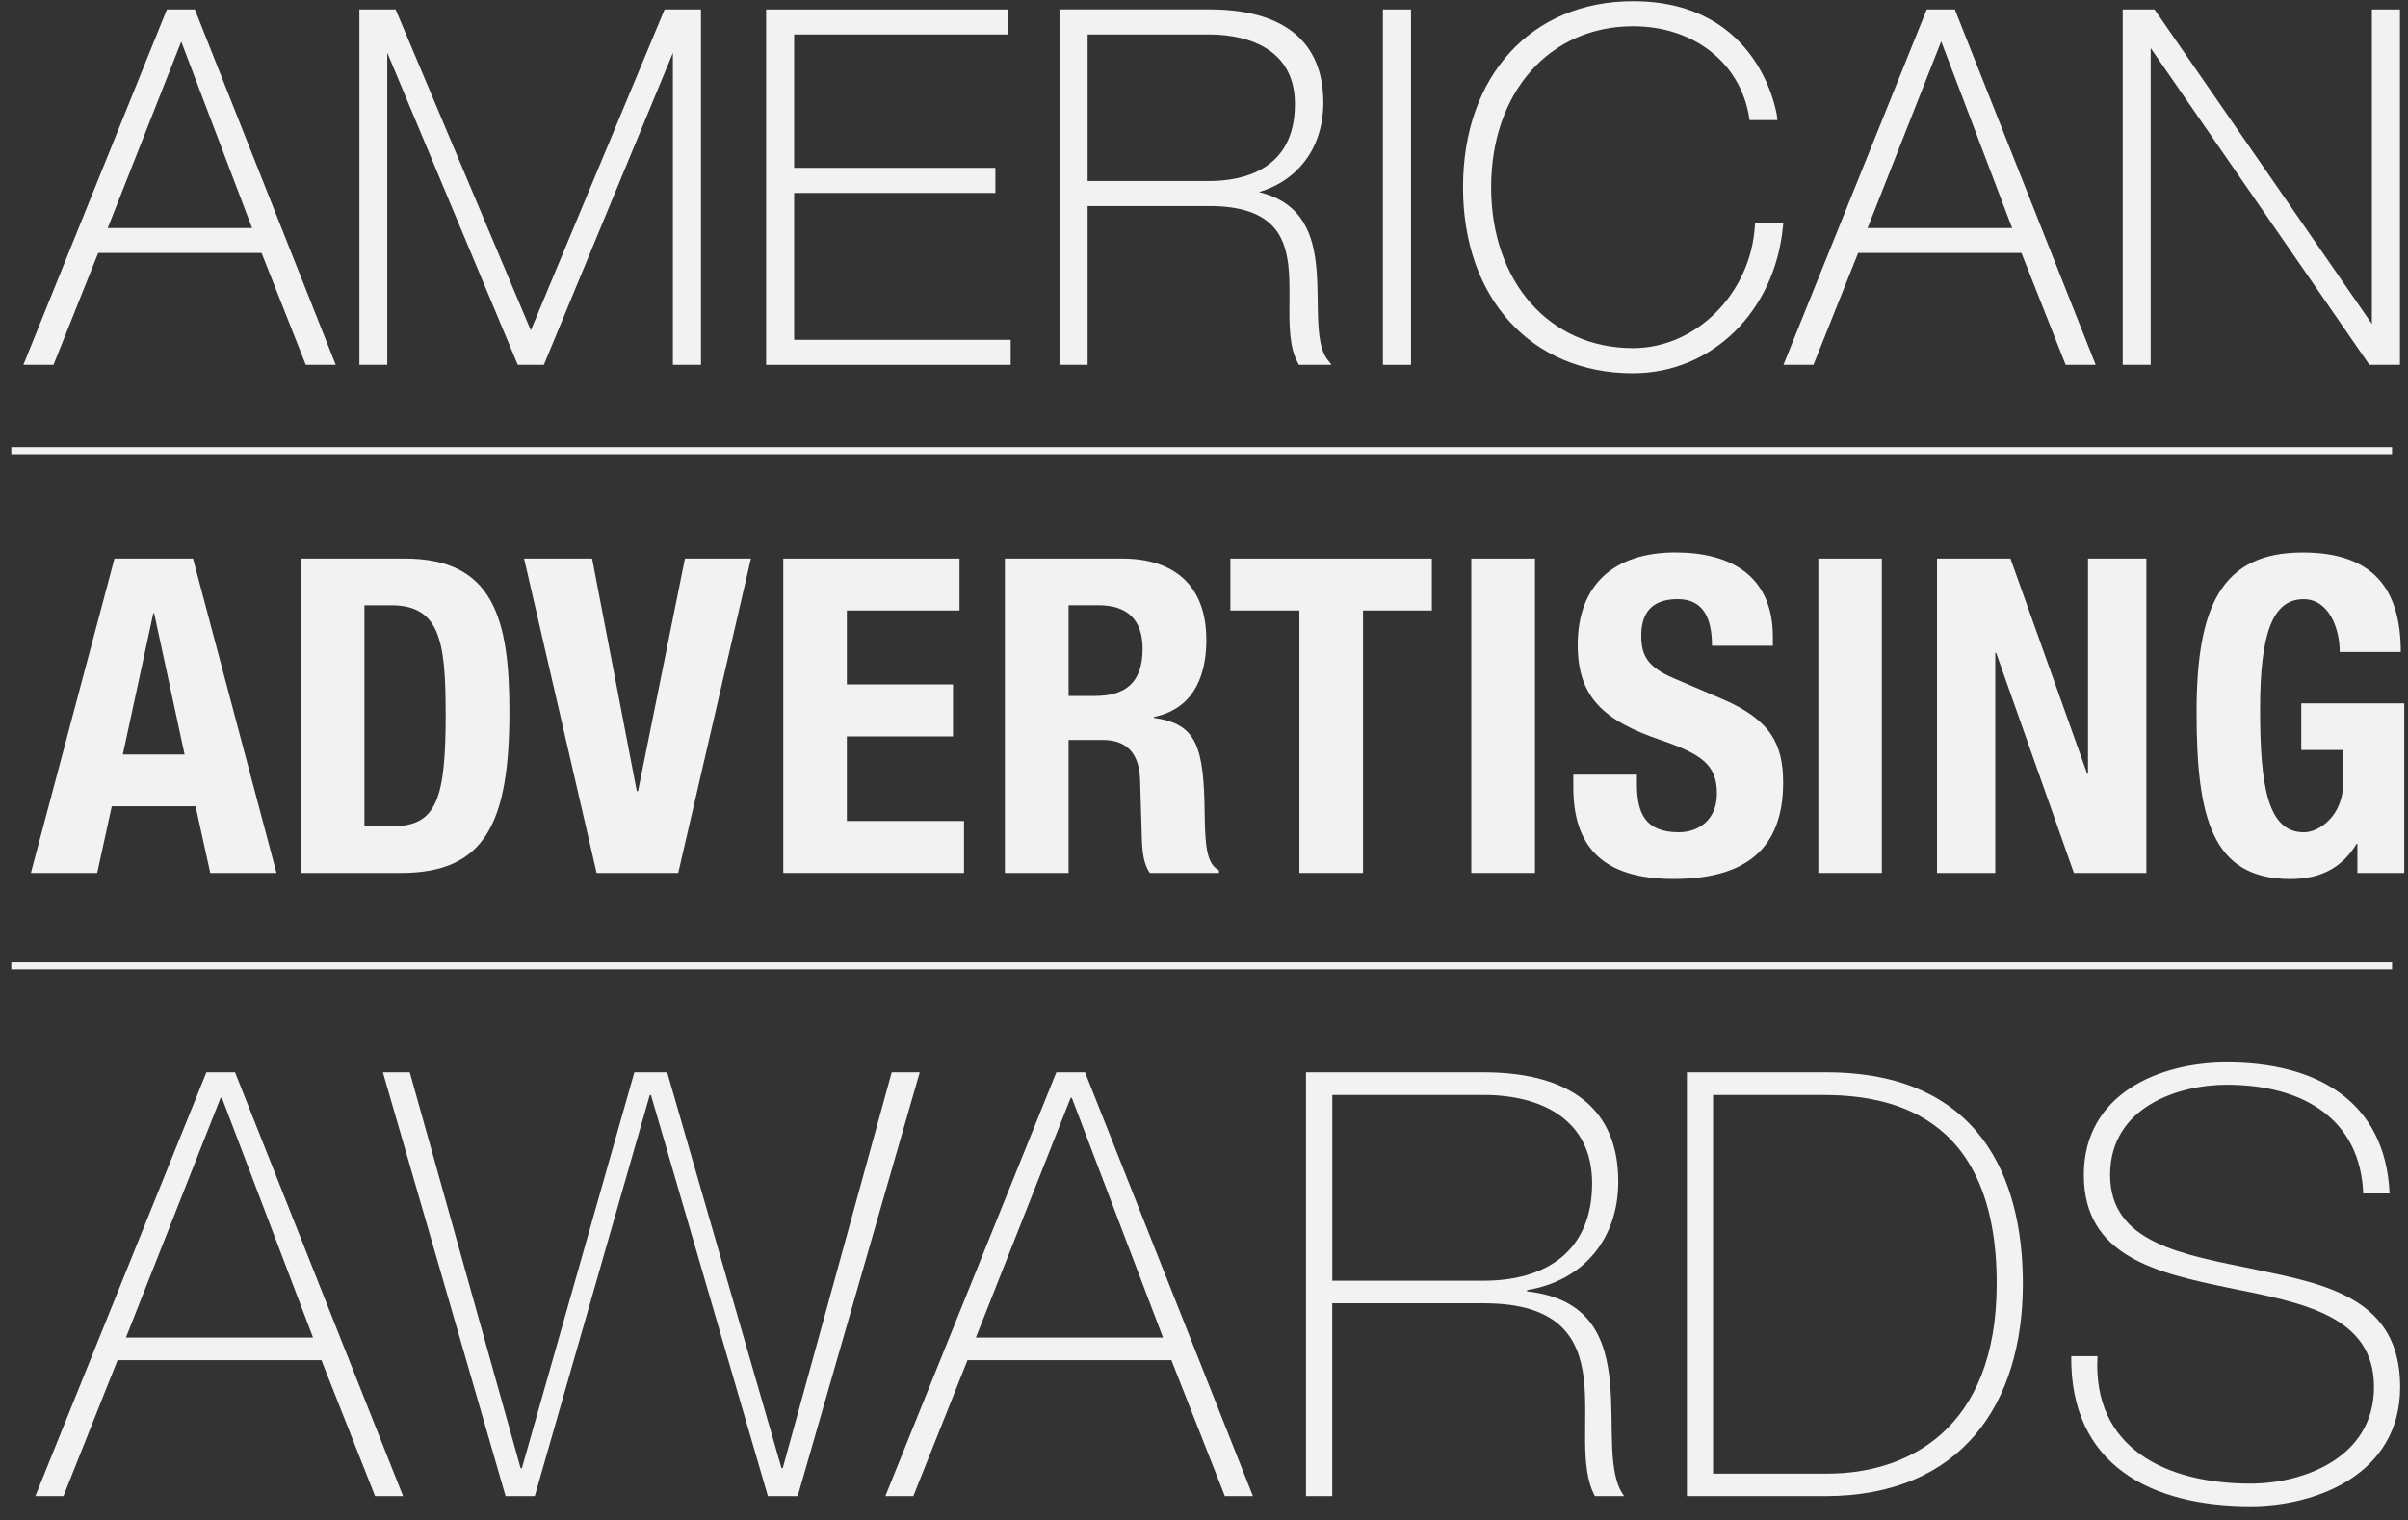
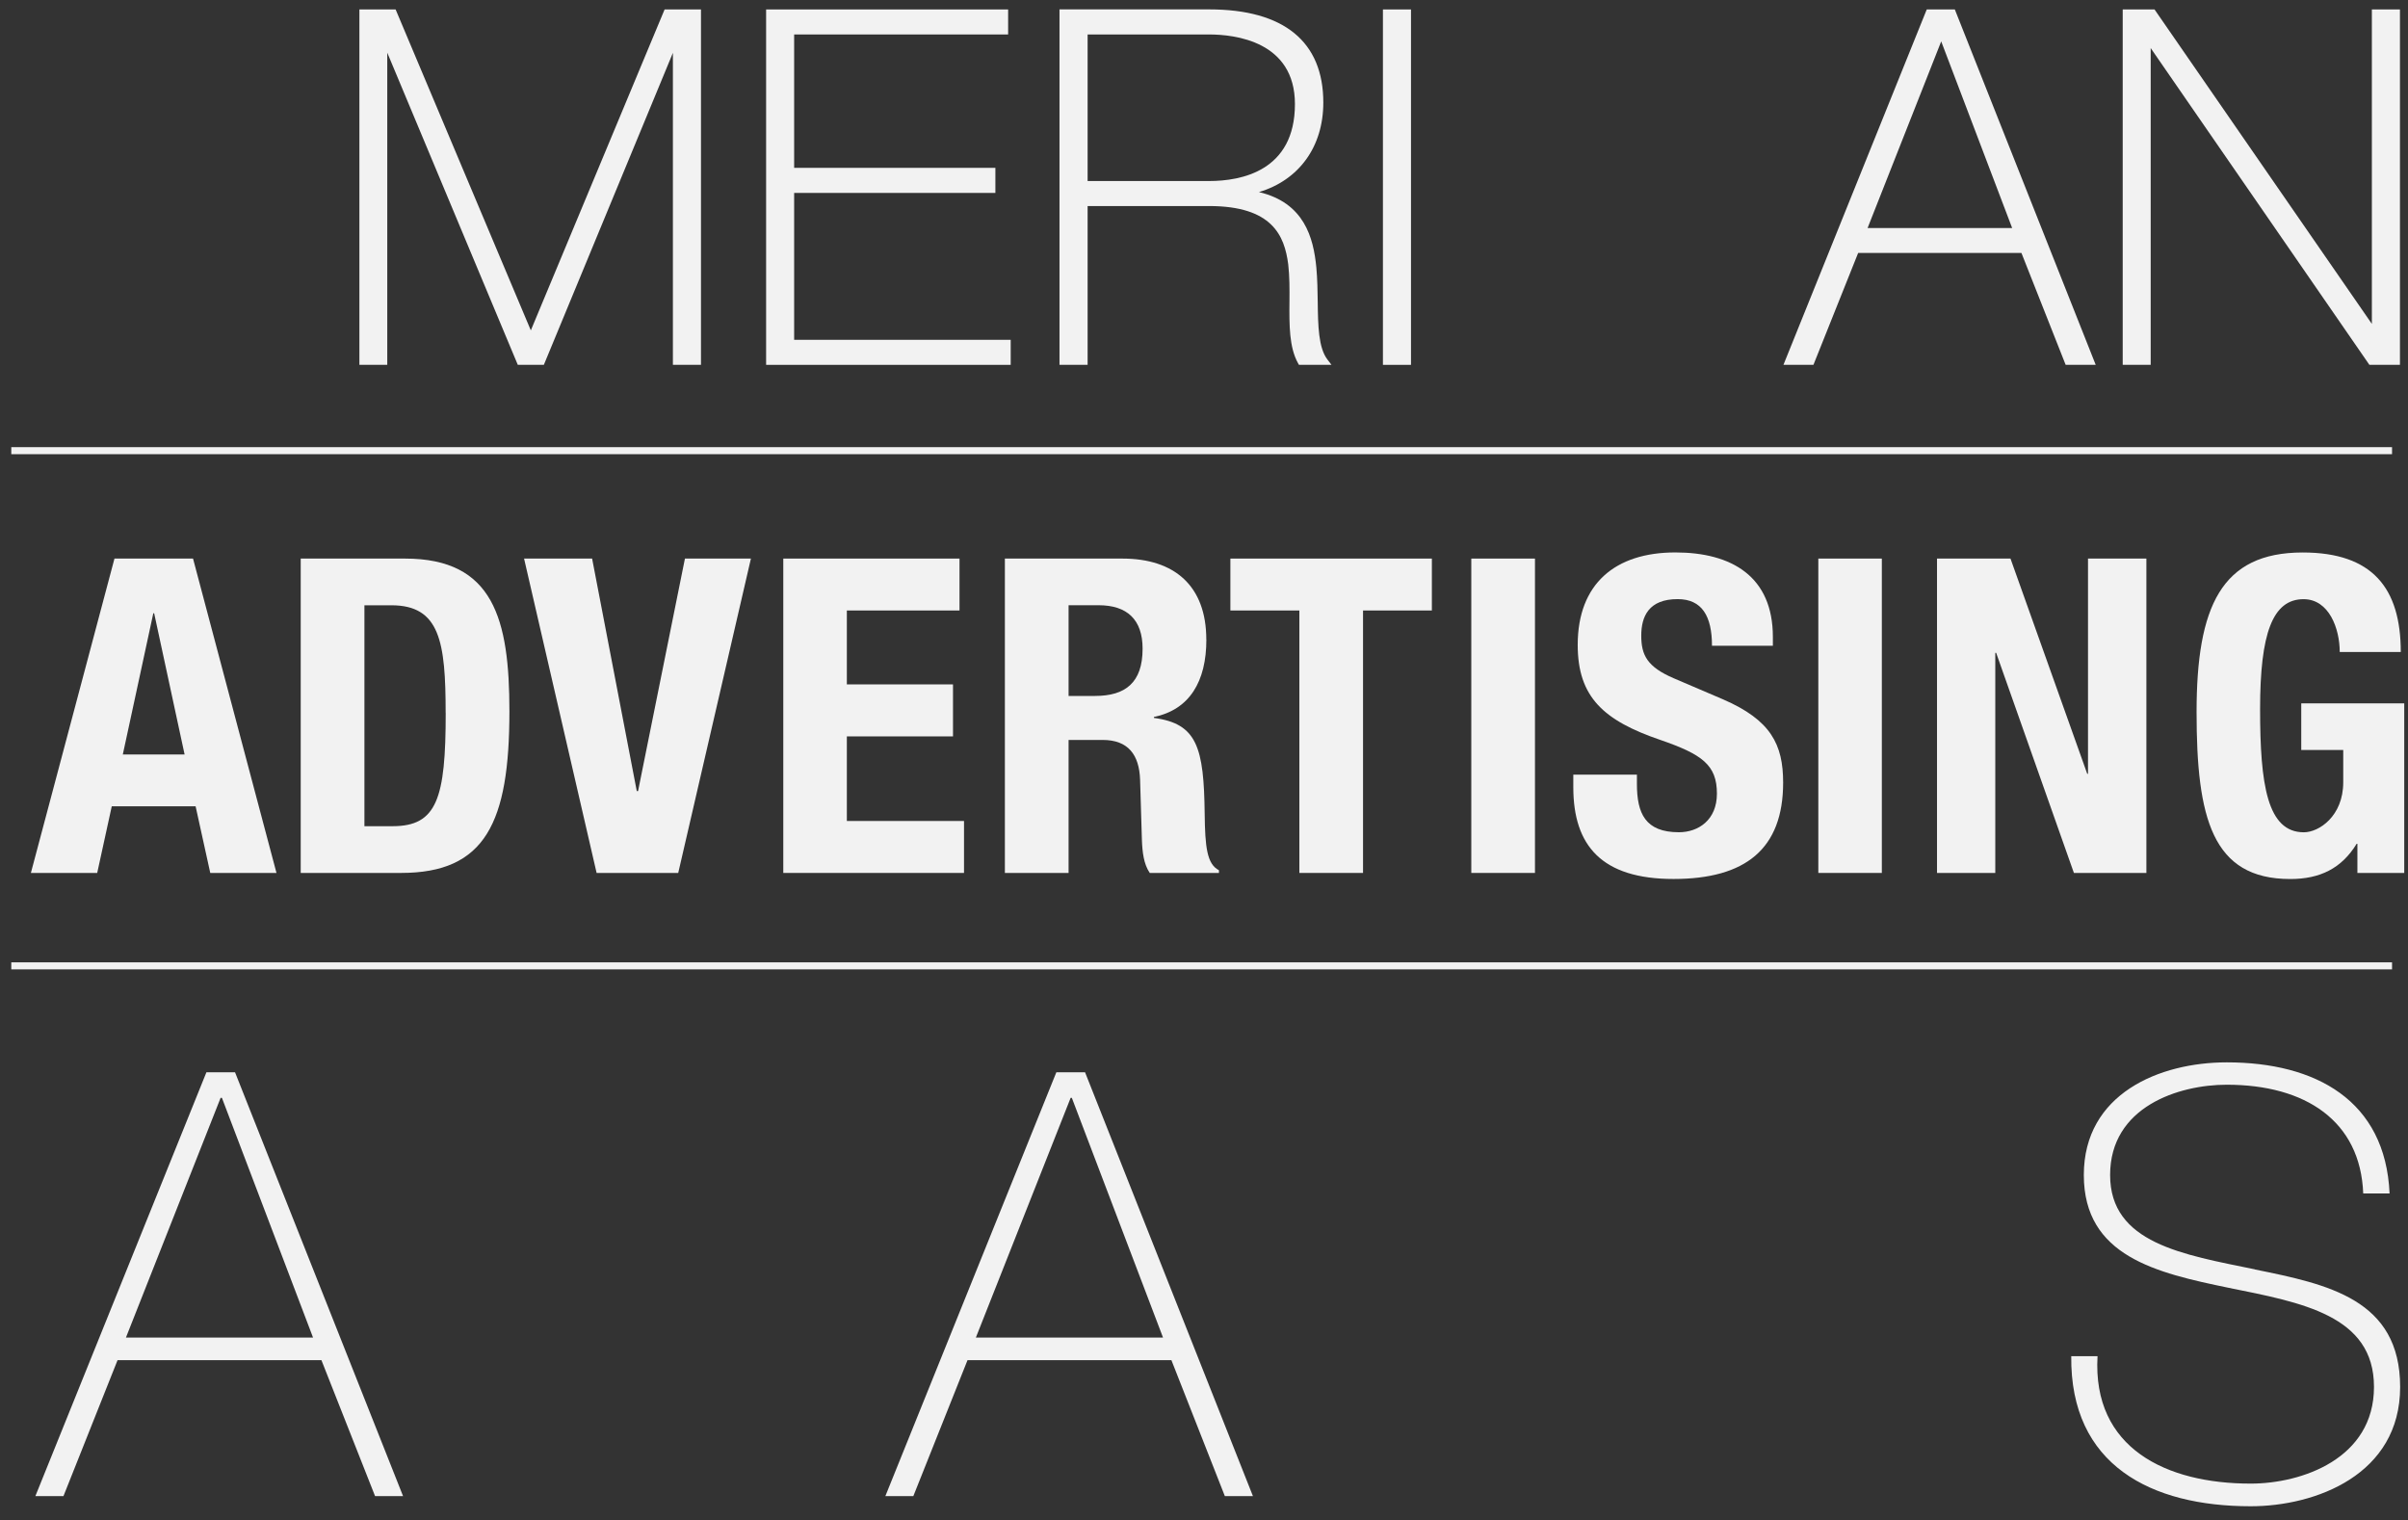
<svg xmlns="http://www.w3.org/2000/svg" width="160" height="101" viewBox="0 0 160 101" fill="none">
  <rect x="0" y="0" width="160" height="101" fill="#333333" stroke="none" />
-   <path d="M17.381 16.808L20.319 24.241H22.309L12.948 0.628H11.089L1.553 24.241H3.554L6.524 16.808H17.381ZM7.157 15.153L12.043 2.763L16.751 15.153H7.154H7.157Z" fill="#F2F2F2" />
  <path d="M25.732 3.501L34.405 24.241H36.136L44.711 3.511V24.241H46.577V0.628H44.16L35.271 21.951L26.287 0.628H23.88V24.241H25.732V3.501Z" fill="#F2F2F2" />
  <path d="M67.156 22.578H52.767V12.818H66.139V11.152H52.767V2.29H66.985V0.628H50.905V24.241H67.156V22.578Z" fill="#F2F2F2" />
  <path d="M72.267 13.69H80.34C84.534 13.69 85.35 15.652 85.596 17.563C85.688 18.353 85.685 19.212 85.678 20.041C85.665 21.596 85.655 23.065 86.246 24.13L86.308 24.241H88.472L88.206 23.895C87.6 23.108 87.577 21.635 87.557 20.077C87.547 19.323 87.534 18.546 87.465 17.778C87.275 15.786 86.662 13.474 83.652 12.762C86.308 11.966 87.928 9.758 87.928 6.813C87.928 2.763 85.305 0.624 80.344 0.624H70.398V24.237H72.267V13.687V13.69ZM72.267 2.29H80.34C82.055 2.29 86.042 2.744 86.042 6.914C86.042 11.365 82.468 12.028 80.34 12.028H72.267V2.29Z" fill="#F2F2F2" />
  <path d="M93.754 0.628H91.889V24.241H93.754V0.628Z" fill="#F2F2F2" />
-   <path d="M108.51 24.799C113.743 24.799 117.937 20.691 118.471 15.032L118.494 14.797H116.615L116.602 14.999C116.333 19.483 112.704 23.13 108.51 23.13C102.955 23.13 99.079 18.732 99.079 12.436C99.079 6.14 102.955 1.745 108.51 1.745C112.543 1.745 115.645 4.174 116.222 7.799L116.248 7.978H118.097L118.078 7.747C118.071 7.668 117.019 0.079 108.51 0.079C101.749 0.079 97.21 5.046 97.21 12.439C97.21 19.832 101.752 24.802 108.51 24.802V24.799Z" fill="#F2F2F2" />
  <path d="M123.465 16.808H134.315L137.253 24.241H139.25L129.889 0.628H128.023L118.501 24.241H120.494L123.465 16.808ZM124.091 15.153L128.984 2.75L133.699 15.153H124.088H124.091Z" fill="#F2F2F2" />
  <path d="M142.903 3.194L157.435 24.241H159.465V0.628H157.599V21.52L143.158 0.628H141.044V24.241H142.903V3.194Z" fill="#F2F2F2" />
  <path d="M2.052 58H6.459L7.426 53.572H12.997L13.971 58H18.371L12.826 37.113H7.606L2.052 58ZM10.187 40.745H10.243L12.266 50.13H8.16L10.187 40.745Z" fill="#F2F2F2" />
  <path d="M19.981 37.113V58H26.647C32.251 58 33.848 54.656 33.848 47.259C33.848 41.13 32.795 37.113 26.913 37.113H19.981ZM29.615 47.377C29.615 53.056 29.031 54.894 26.087 54.894H24.214V40.216H26.001C29.231 40.216 29.611 42.645 29.611 47.377H29.615Z" fill="#F2F2F2" />
  <path d="M42.311 52.562L39.343 37.113H34.822L39.642 58H45.065L49.895 37.113H45.511L42.396 52.562H42.311Z" fill="#F2F2F2" />
  <path d="M63.755 40.562V37.113H52.046V58H64.054V54.548H56.269V48.928H63.322V45.473H56.269V40.562H63.755Z" fill="#F2F2F2" />
  <path d="M80.153 42.492C80.153 38.926 78.038 37.113 74.582 37.113H66.769V58H71.002V49.163H73.264C74.969 49.163 75.694 50.156 75.753 51.795L75.874 55.805C75.904 56.615 75.992 57.409 76.396 58H80.993V57.82C80.193 57.412 80.071 56.266 80.045 54.075C79.993 49.656 79.543 48.079 76.671 47.7V47.638C79.048 47.145 80.157 45.274 80.157 42.495L80.153 42.492ZM72.759 46.244H71.002V40.212H72.989C74.904 40.212 75.92 41.176 75.92 43.102C75.92 45.355 74.779 46.24 72.759 46.24V46.244Z" fill="#F2F2F2" />
  <path d="M90.567 58V40.562H95.141V37.113H81.753V40.562H86.337V58H90.567Z" fill="#F2F2F2" />
  <path d="M101.991 37.113H97.761V58H101.991V37.113Z" fill="#F2F2F2" />
  <path d="M104.539 52.311C104.539 56.181 106.421 58.401 111.198 58.401C115.976 58.401 118.481 56.406 118.481 51.998C118.481 49.457 117.661 47.844 114.494 46.469L111.225 45.071C109.434 44.307 109.054 43.514 109.054 42.234C109.054 40.954 109.552 39.807 111.471 39.807C113.087 39.807 113.753 40.934 113.753 42.906H117.799V42.322C117.799 38.309 115.074 36.705 111.317 36.705C107.323 36.705 104.831 38.785 104.831 42.848C104.831 46.325 106.565 47.877 110.316 49.16C113.11 50.123 114.081 50.832 114.081 52.732C114.081 54.486 112.844 55.296 111.556 55.296C109.32 55.296 108.765 54.045 108.765 52.079V51.469H104.539V52.311Z" fill="#F2F2F2" />
  <path d="M125.039 37.113H120.819V58H125.039V37.113Z" fill="#F2F2F2" />
  <path d="M138.686 51.413L133.587 37.113H128.705V58H132.577V43.373H132.633L137.801 58H142.617V37.113H138.738V51.413H138.686Z" fill="#F2F2F2" />
  <path d="M152.907 46.734V49.829H155.697V51.975C155.697 54.228 154.084 55.299 153.081 55.299C150.651 55.299 150.172 52.148 150.172 47.119C150.172 42.09 150.998 39.811 153.061 39.811C154.753 39.811 155.464 41.764 155.464 43.321H159.52C159.52 39.069 157.632 36.708 153.002 36.708C147.592 36.708 145.952 40.304 145.952 47.318C145.952 54.332 146.975 58.404 152.179 58.404C154.146 58.404 155.582 57.703 156.586 56.066H156.638V58.003H159.75V46.734H152.907Z" fill="#F2F2F2" />
  <path d="M13.715 71.245L2.35 99.406H4.216L7.81 90.374H21.358L24.922 99.406H26.782L15.617 71.245H13.715ZM8.367 88.872L14.659 72.943H14.745L20.801 88.872H8.367Z" fill="#F2F2F2" />
-   <path d="M59.25 71.245L52.01 97.548H51.928L44.331 71.245H42.15L34.677 97.548H34.592L27.228 71.245H25.441L33.595 99.406H35.533L43.176 72.75H43.252L51.023 99.406H53.004L61.112 71.245H59.25Z" fill="#F2F2F2" />
  <path d="M70.189 71.245L58.827 99.406H60.686L64.286 90.374H77.835L81.386 99.406H83.252L72.097 71.245H70.185H70.189ZM64.841 88.872L71.139 72.943H71.218L77.278 88.872H64.841Z" fill="#F2F2F2" />
-   <path d="M101.467 85.805V85.717C105.231 85.094 107.526 82.289 107.526 78.507C107.526 73.067 103.519 71.245 98.578 71.245H86.777V99.406H88.521V86.593H98.578C103.519 86.593 104.873 88.8 105.227 91.523C105.552 94.24 104.909 97.463 105.975 99.403H107.919C106.772 97.907 107.251 94.75 106.972 91.83C106.69 88.918 105.667 86.266 101.467 85.802V85.805ZM88.525 85.094V72.75H98.581C102.381 72.75 105.788 74.36 105.788 78.618C105.788 83.157 102.693 85.094 98.581 85.094H88.525Z" fill="#F2F2F2" />
-   <path d="M121.353 71.245H112.087V99.406H121.268C130.338 99.406 134.41 93.254 134.41 85.29C134.41 78.145 131.443 71.245 121.35 71.245H121.353ZM121.432 97.911H113.825V72.75H121.071C125.265 72.75 132.672 73.779 132.672 85.29C132.672 95.027 126.692 97.911 121.432 97.911Z" fill="#F2F2F2" />
  <path d="M149.831 84.339C145.044 83.356 140.207 82.605 140.207 78.07C140.207 73.534 144.762 72.071 147.956 72.071C153.192 72.071 156.838 74.477 157.025 79.297H158.776C158.501 73.103 153.858 70.585 147.956 70.585C143.493 70.585 138.46 72.665 138.46 78.07C138.46 83.474 143.29 84.574 148.08 85.564C152.913 86.543 157.74 87.379 157.74 92.15C157.74 96.921 152.943 98.574 149.546 98.574C143.965 98.574 139.014 96.245 139.371 90.106H137.624C137.545 97.356 142.939 100.079 149.546 100.079C153.854 100.079 159.478 97.989 159.478 92.154C159.478 86.318 154.658 85.326 149.825 84.346L149.831 84.339Z" fill="#F2F2F2" />
  <path d="M158.94 29.71H0.75V30.177H158.94V29.71Z" fill="#F2F2F2" />
  <path d="M158.94 63.94H0.75V64.407H158.94V63.94Z" fill="#F2F2F2" />
</svg>